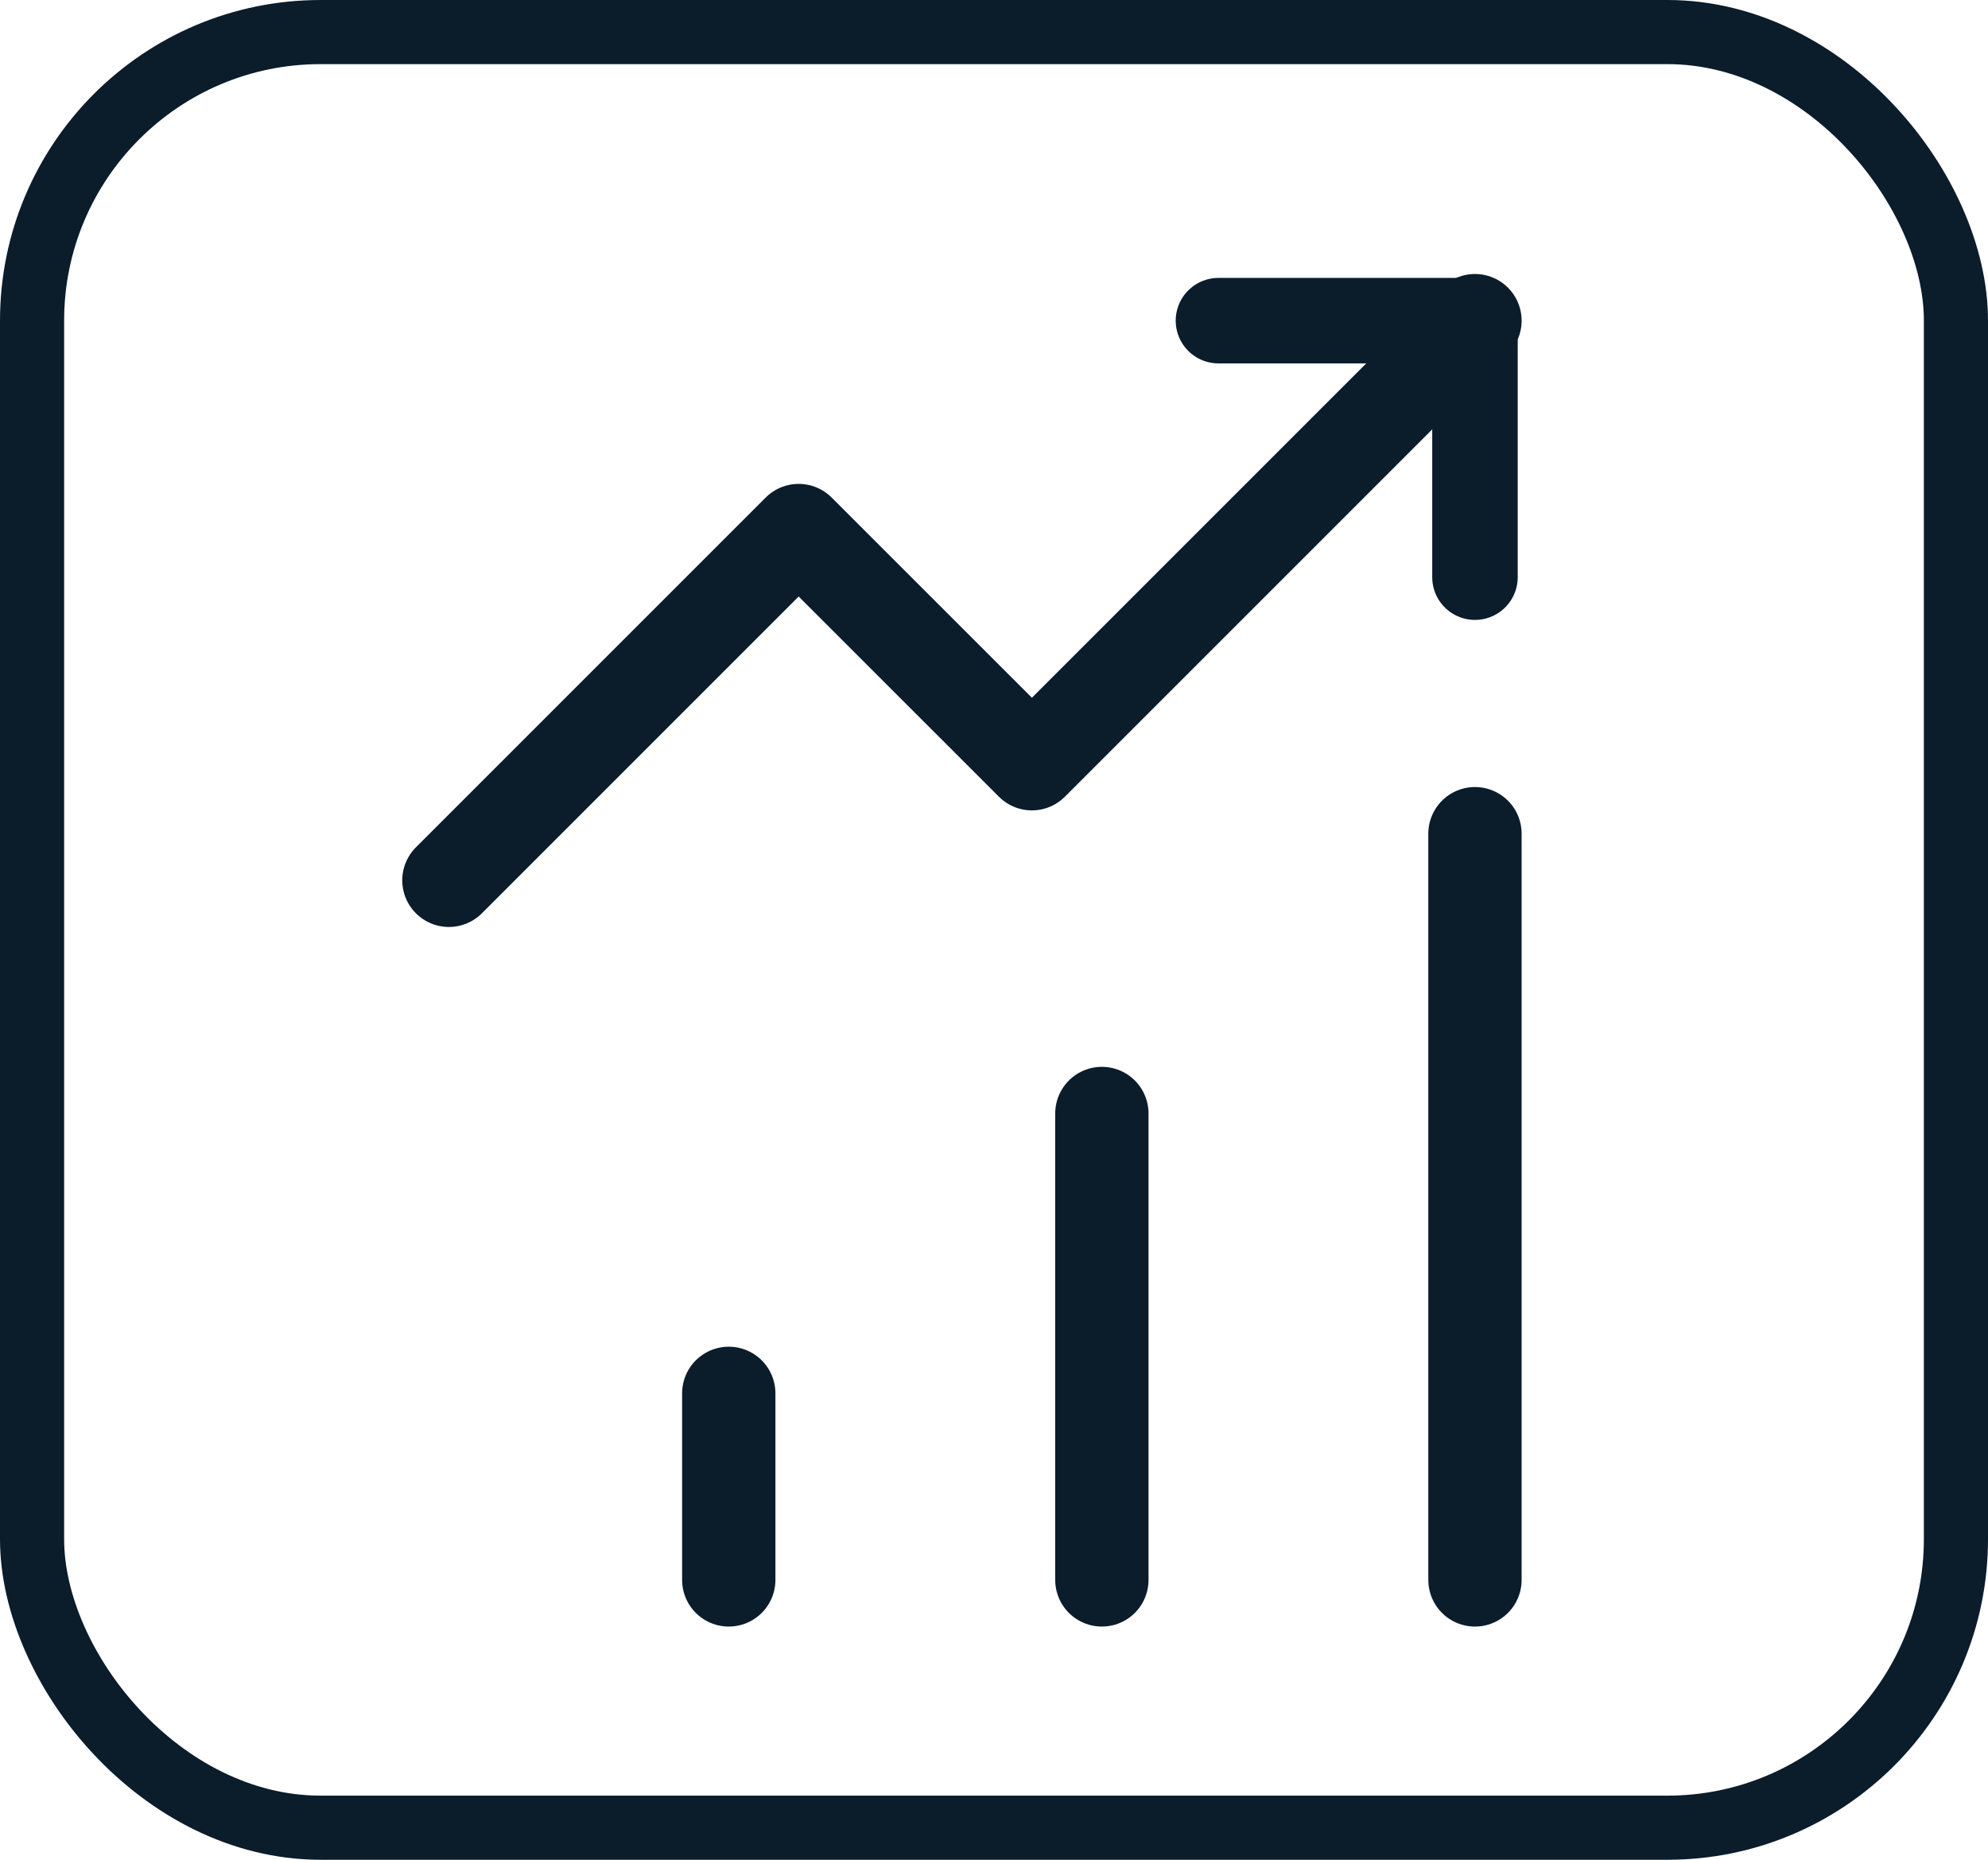
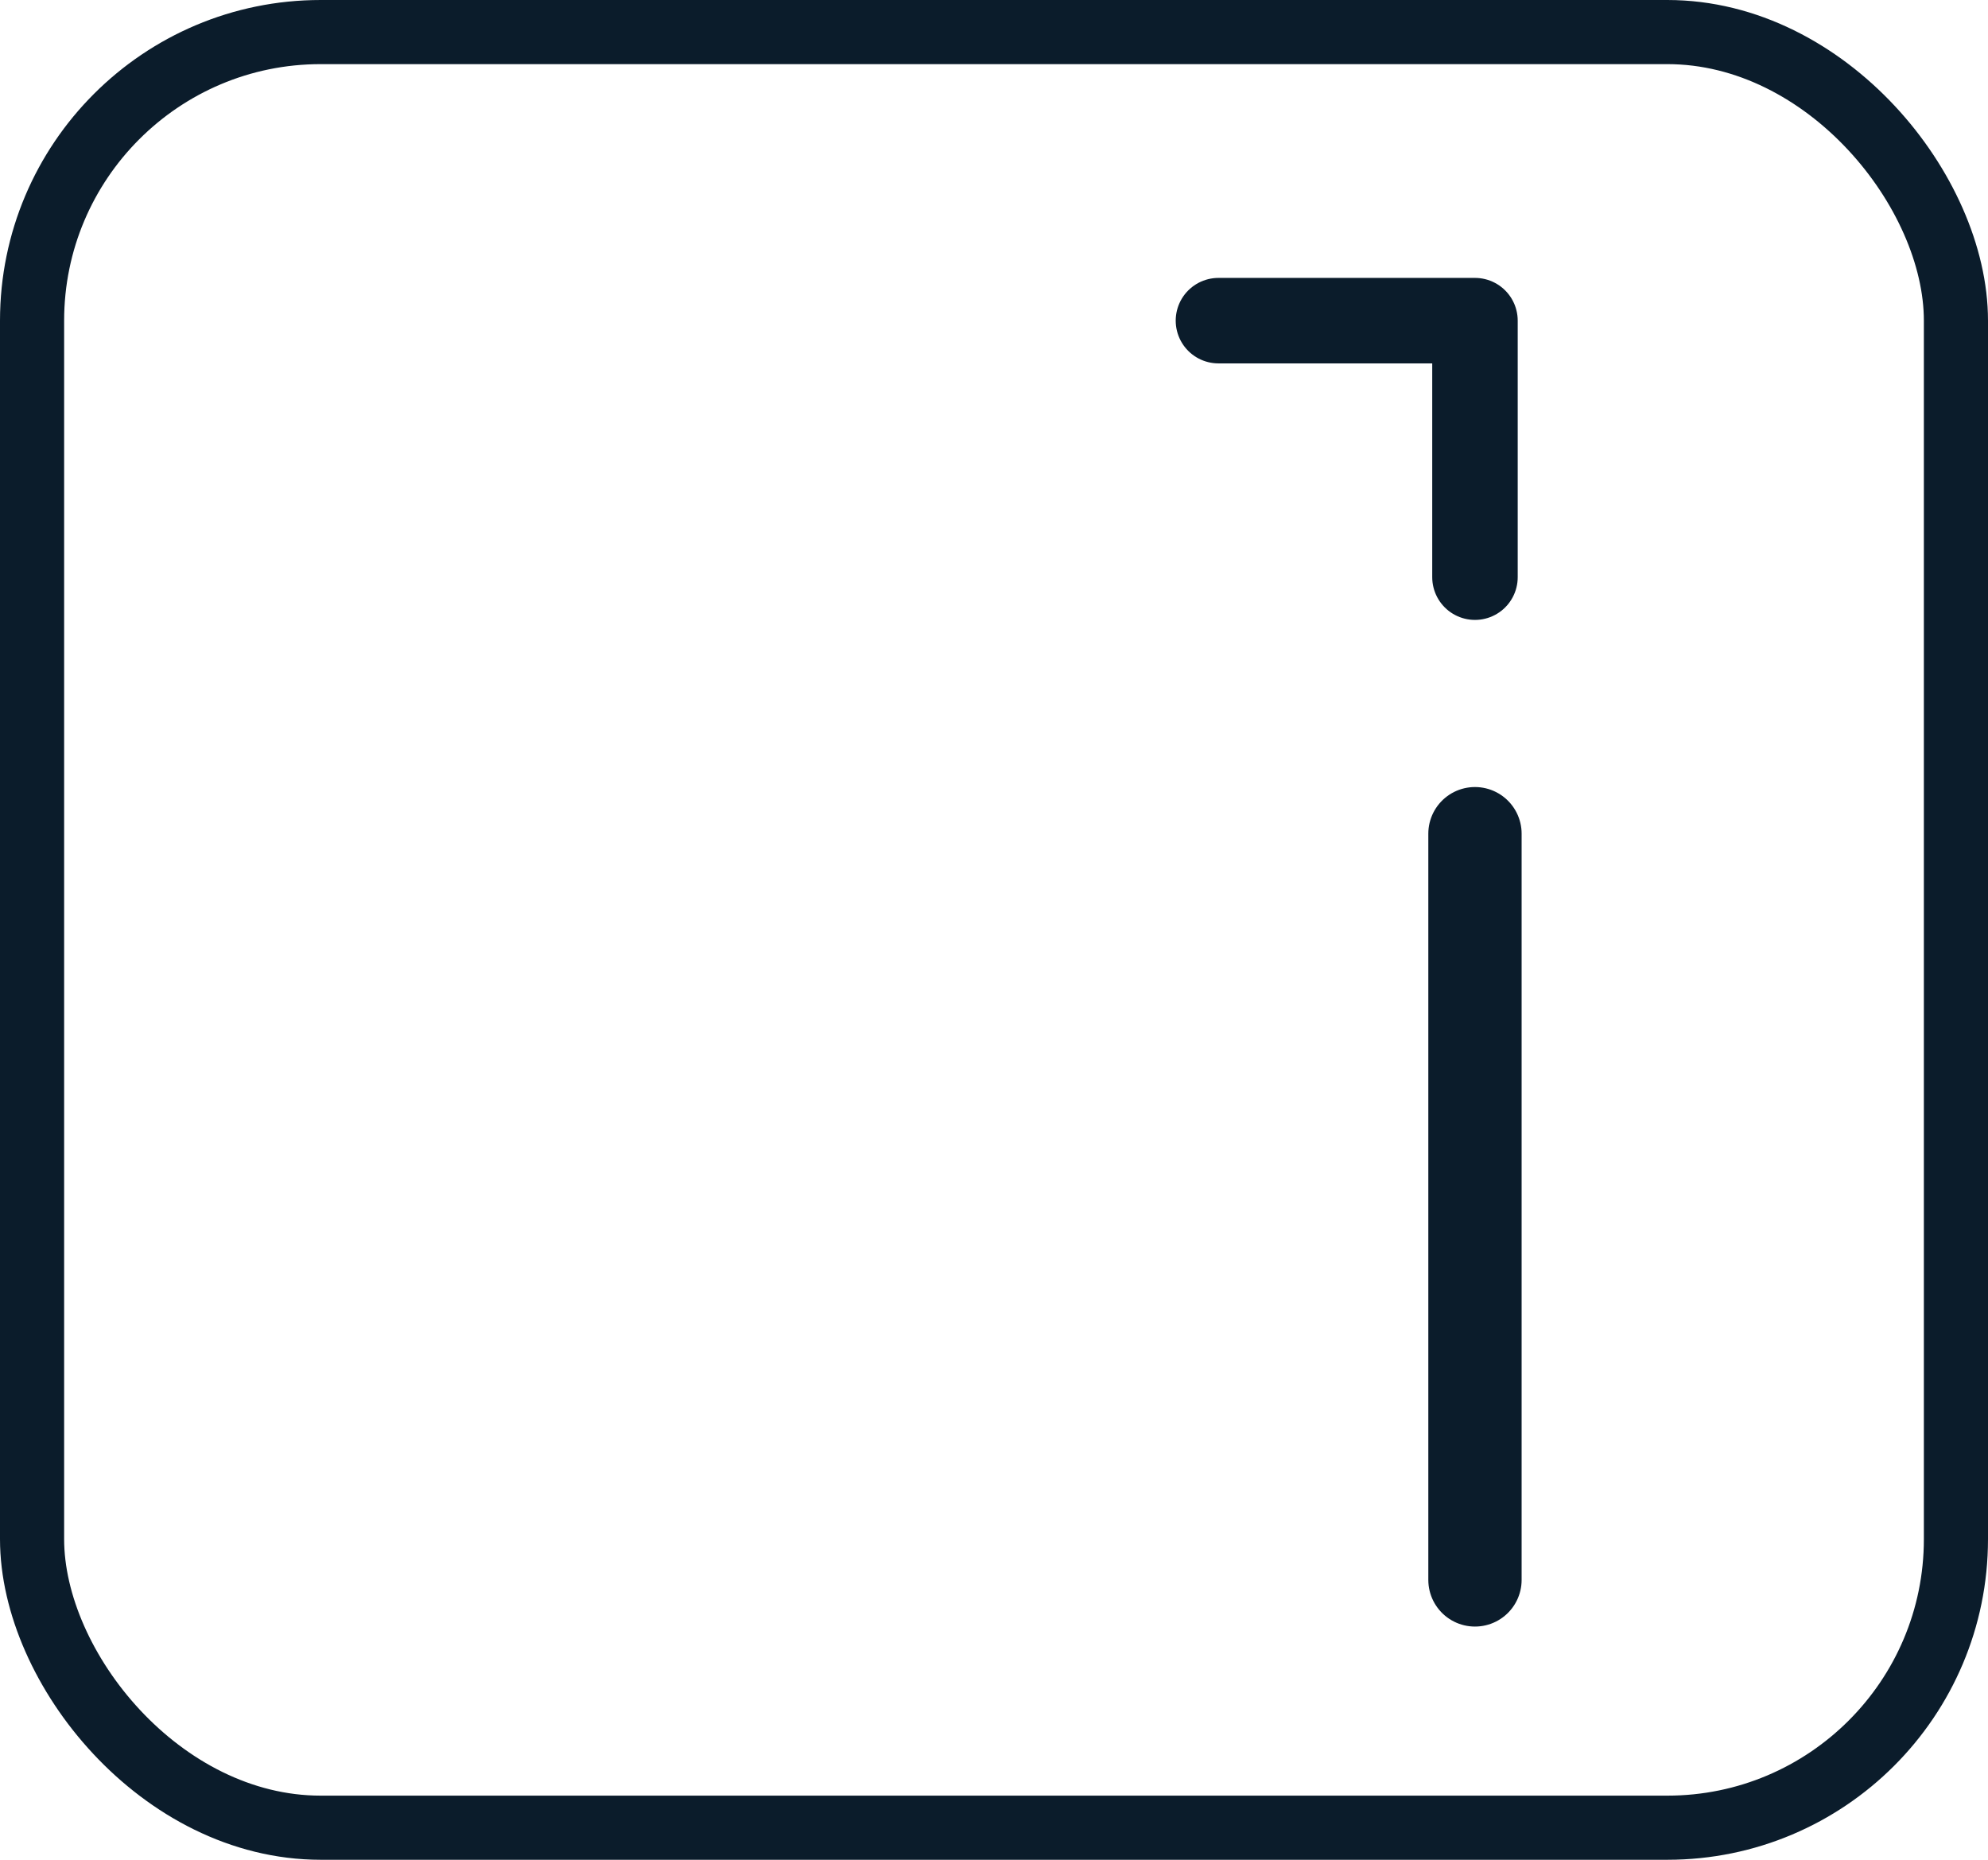
<svg xmlns="http://www.w3.org/2000/svg" width="31" height="29" viewBox="0 0 31 29" fill="none">
-   <path d="M17.182 24.636V17.363" stroke="#0B1C2B" stroke-width="1.455" stroke-linecap="round" stroke-linejoin="round" />
  <path d="M23 24.636V13" stroke="#0B1C2B" stroke-width="1.455" stroke-linecap="round" stroke-linejoin="round" />
-   <path d="M11.364 24.636V21.727" stroke="#0B1C2B" stroke-width="1.455" stroke-linecap="round" stroke-linejoin="round" />
-   <path d="M23 5L16.091 11.909L12.454 8.273L7 13.727" stroke="#0B1C2B" stroke-width="1.455" stroke-linecap="round" stroke-linejoin="round" />
  <path d="M19 5H23V9" stroke="#0B1C2B" stroke-width="1.333" stroke-linecap="round" stroke-linejoin="round" />
  <rect x="0.5" y="0.5" width="30" height="28" rx="4.5" stroke="#0B1C2B" />
</svg>